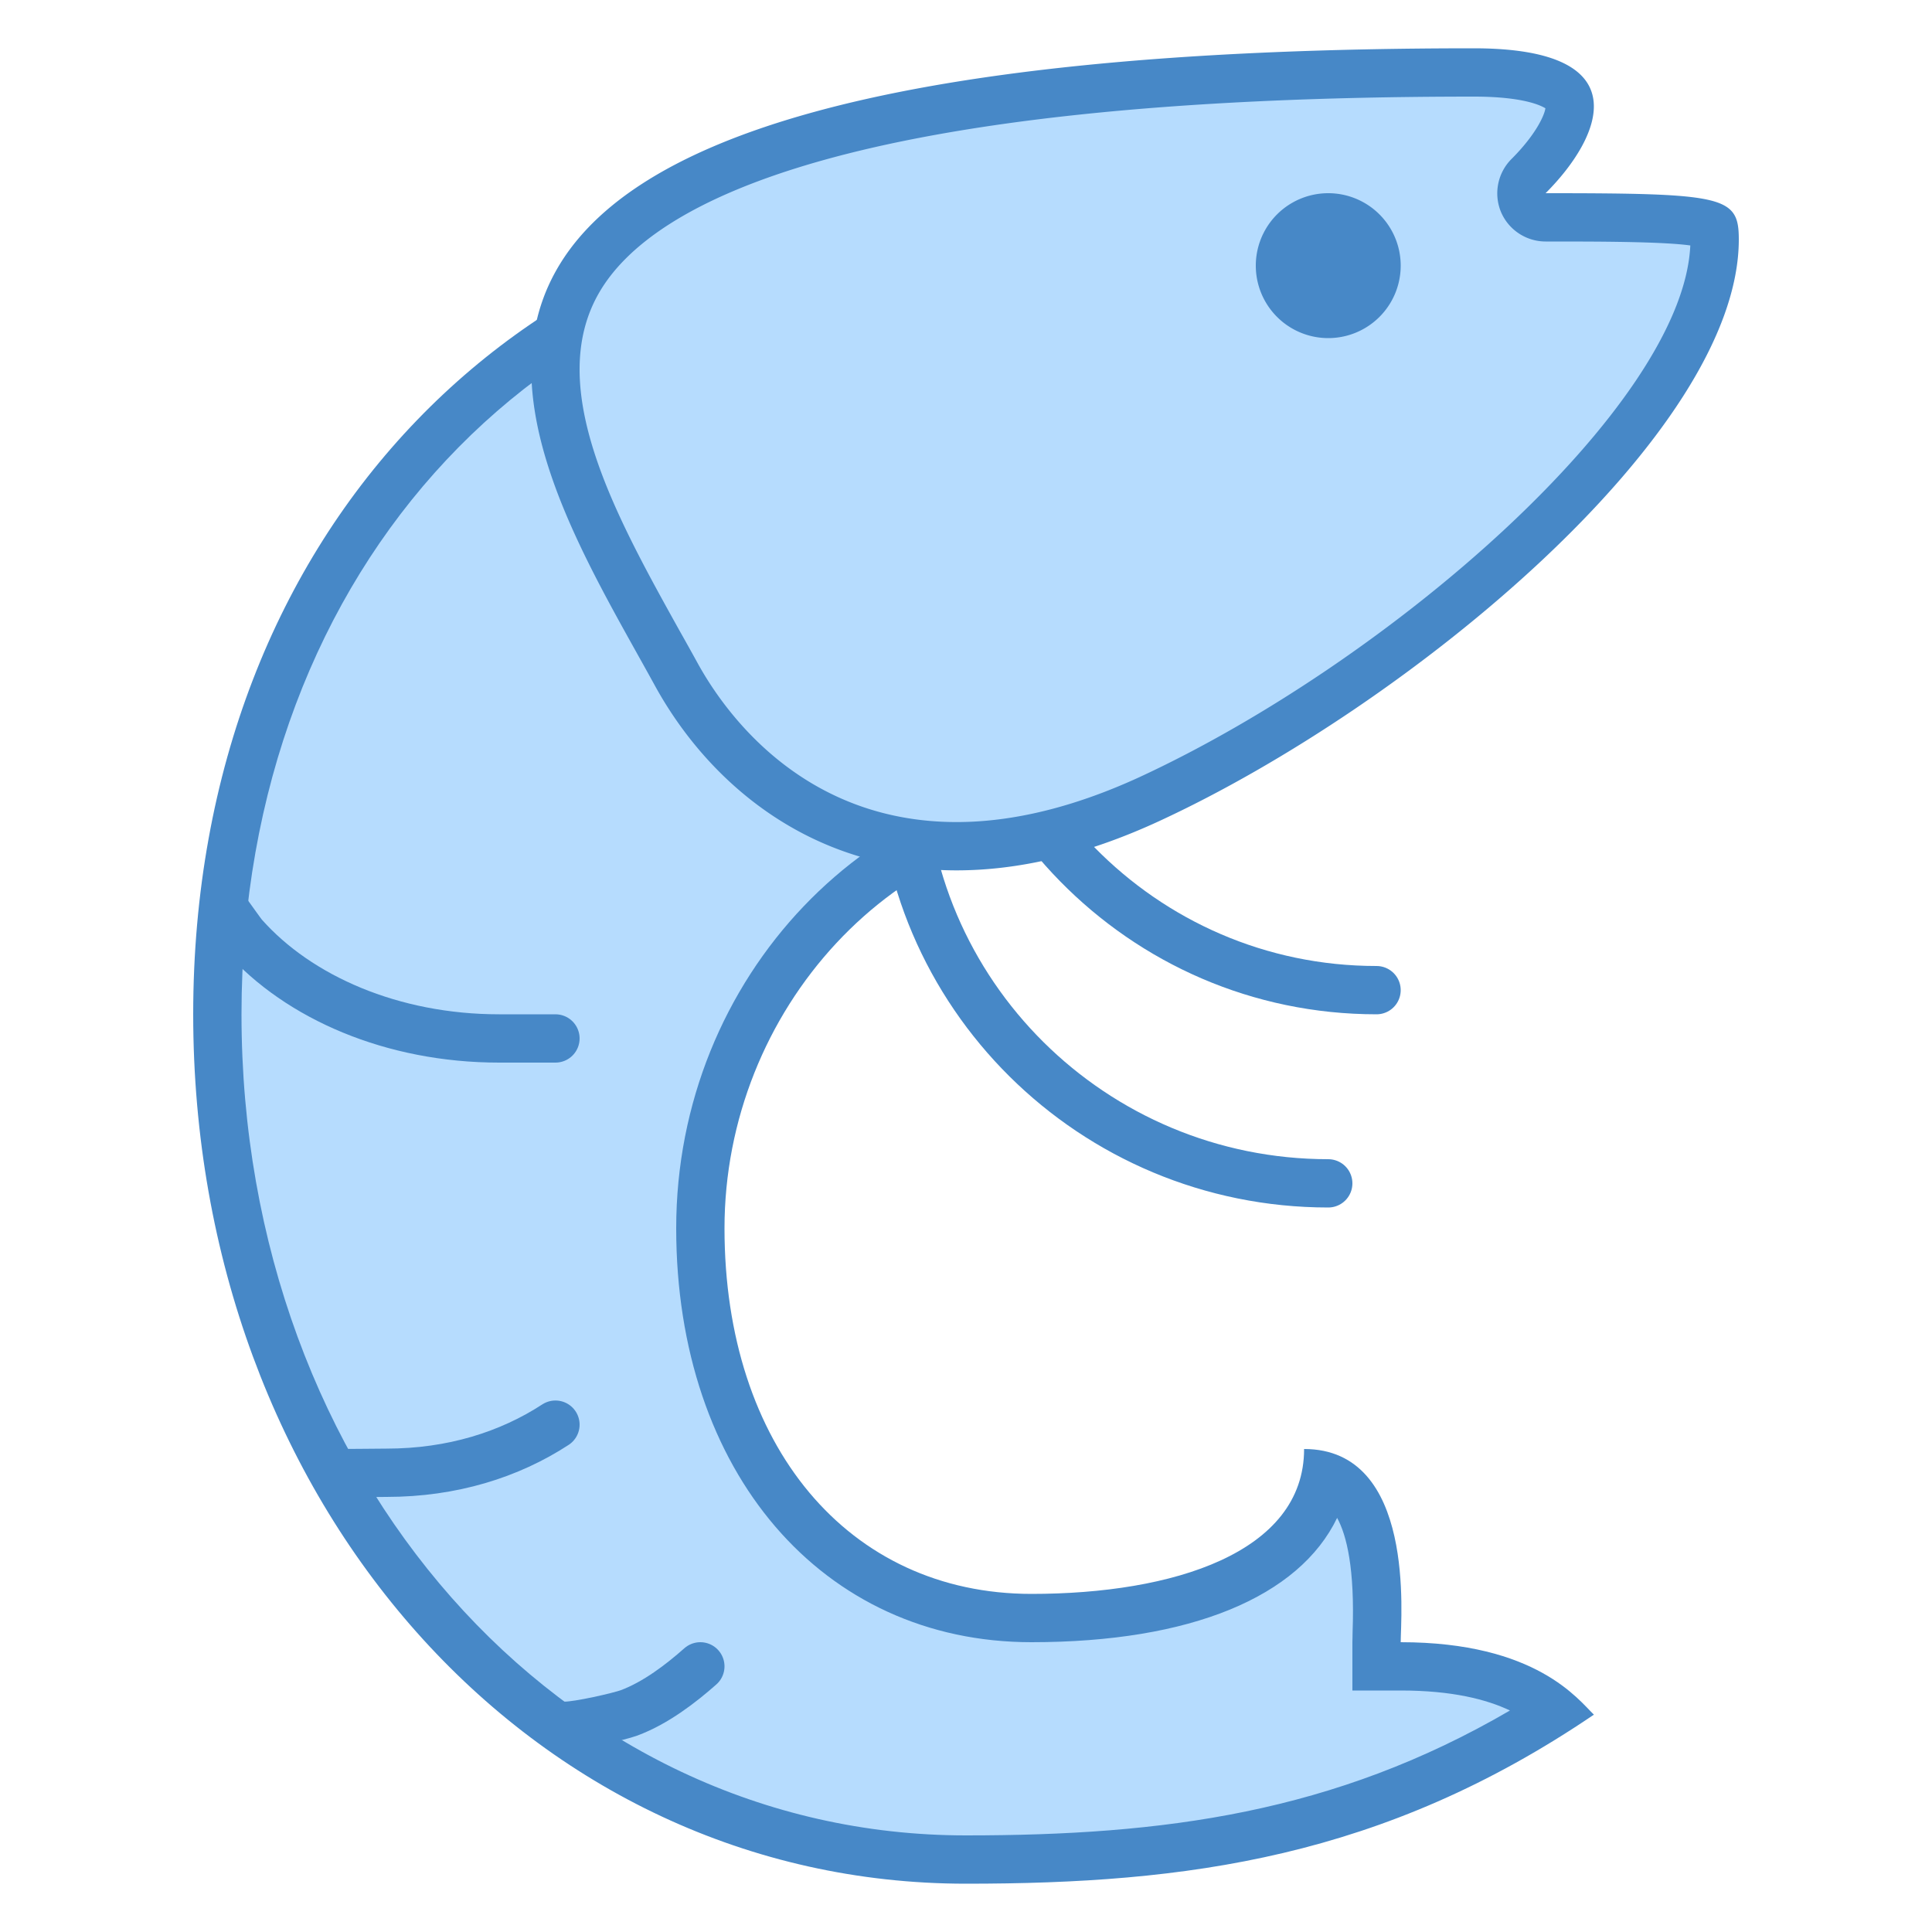
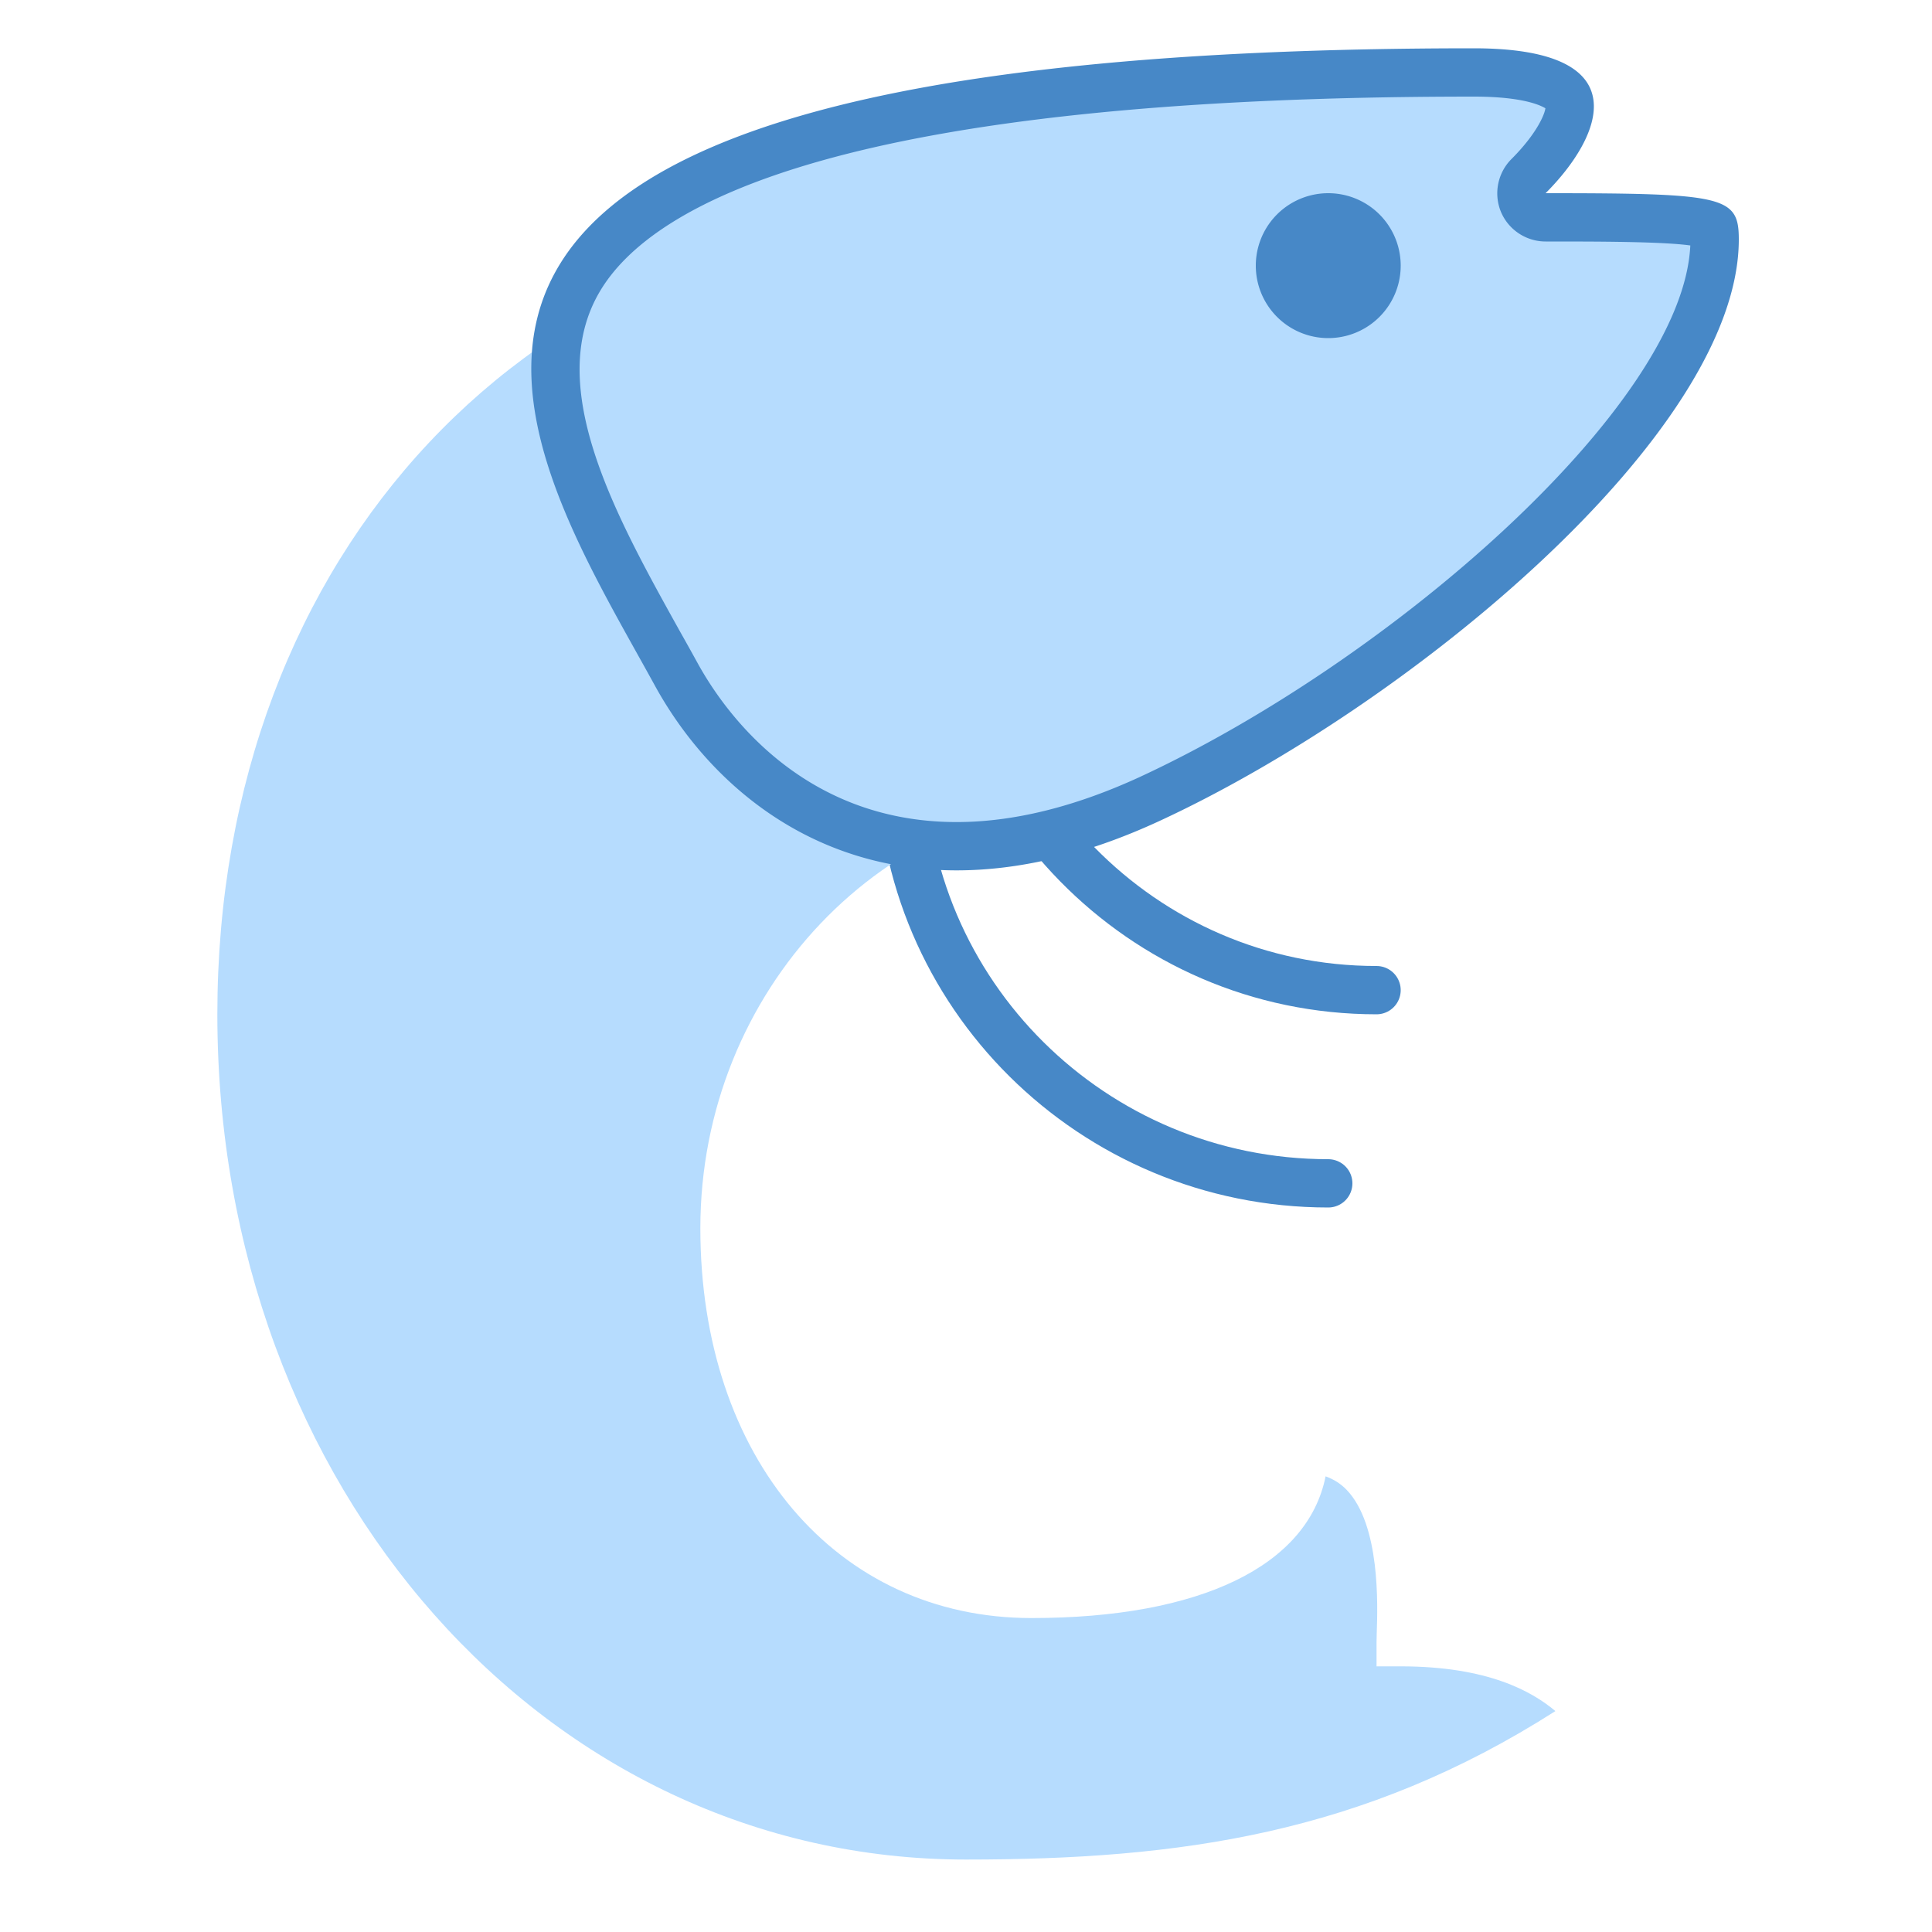
<svg xmlns="http://www.w3.org/2000/svg" viewBox="0 0 40 40">
  <path d="M27.48 6.887c-4.87 0-8.824 3.949-8.824 8.82S22.63 24.5 27.5 24.5" fill="none" stroke-linecap="round" stroke="#4788c7" stroke-miterlimit="10" />
  <path d="M28.578 2.809c-4.871 0-8.82 3.953-8.82 8.824 0 4.87 3.87 8.867 8.742 8.867" fill="none" stroke-linecap="round" stroke="#4788c7" stroke-miterlimit="10" />
  <path d="M20 38.5c-8.691 0-15.5-7.688-15.5-17.5 0-9.563 6.52-16.5 15.5-16.5 2.031 0 3.605.691 4.676 2.05.902 1.15 1.398 2.747 1.398 4.5 0 2.954-1.406 5.45-3.074 5.45-4.688 0-8.5 4.004-8.5 8.93 0 4.75 2.82 8.07 6.855 8.07 3.504 0 5.72-1.086 6.09-2.934.164.059.309.149.434.278.703.726.644 2.41.625 2.965L28.5 34v.5h.5c1.809 0 2.719.52 3.203.926C28.22 37.969 24.426 38.5 20 38.5z" fill="#b6dcfe" />
-   <path d="M20 5c1.871 0 3.313.625 4.285 1.86.832 1.058 1.29 2.546 1.29 4.19C25.574 13.688 24.37 16 23 16c-4.965 0-9 4.23-9 9.43 0 5.047 3.023 8.57 7.355 8.57 3.297 0 5.54-.938 6.329-2.574.199.363.367 1.058.32 2.363 0 .094-.004.164-.004.211v1h1c1.066 0 1.777.184 2.262.414C27.617 37.54 24.086 38 20 38c-8.41 0-15-7.469-15-17 0-9.27 6.309-16 15-16m0-1C11.004 4 4 10.883 4 21s7.004 18 16 18c4.563 0 8.625-.531 13-3.5-.32-.305-1.188-1.5-4-1.5 0-.508.32-4-2-4 0 2.148-2.715 3-5.645 3C17.562 33 15 29.926 15 25.43c0-4.5 3.504-8.43 8-8.43s5.996-13-3-13z" fill="#4788c7" />
  <path d="M19.805 17.52c-3.477 0-5.22-2.493-5.809-3.563l-.363-.656c-1.313-2.36-2.95-5.293-1.649-7.512C13.656 2.941 19.891 1.5 30.512 1.5c1.61 0 1.906.414 1.957.54.136.327-.203.987-.82 1.605A.5.5 0 0 0 32 4.5c1.531 0 3.266 0 3.48.207 0 .004.02.055.02.25 0 3.832-6.82 9.332-11.71 11.59-1.4.644-2.74.973-3.985.973z" fill="#b6dcfe" />
  <path d="M30.512 2c1.015 0 1.383.18 1.484.242-.023.156-.207.555-.703 1.051a1.006 1.006 0 0 0-.219 1.09c.156.375.524.617.926.617 1.043 0 2.41 0 2.996.082-.152 3.313-6.2 8.602-11.414 11.012-1.336.613-2.605.926-3.777.926-3.211 0-4.825-2.31-5.367-3.301a62.757 62.757 0 0 0-.368-.66c-1.316-2.368-2.812-5.047-1.656-7.016C13.496 4.199 17.516 2 30.512 2m0-1C5.145 1 10.754 9.082 13.559 14.195c1.078 1.965 3.171 3.825 6.246 3.825 1.242 0 2.64-.301 4.195-1.02 5.156-2.383 12-8.023 12-12.043C36 4.063 35.707 4 32 4c1.156-1.156 1.98-3-1.488-3z" fill="#4788c7" />
-   <path d="M11.5 29.496c-.953.621-2.137.996-3.5.996-.188 0-.684.008-1 .008m7.5 4c-.398.352-.922.758-1.48.965-.204.074-1.043.265-1.313.265M11.5 21.5h-1.168c-2.207 0-4.148-.848-5.285-2.129-.055-.062-.277-.383-.328-.45" fill="none" stroke-linecap="round" stroke="#4788c7" stroke-miterlimit="10" />
  <path d="M29 5.5a1.5 1.5 0 1 1-3 0 1.5 1.5 0 0 1 3 0z" fill="#4788c7" />
</svg>